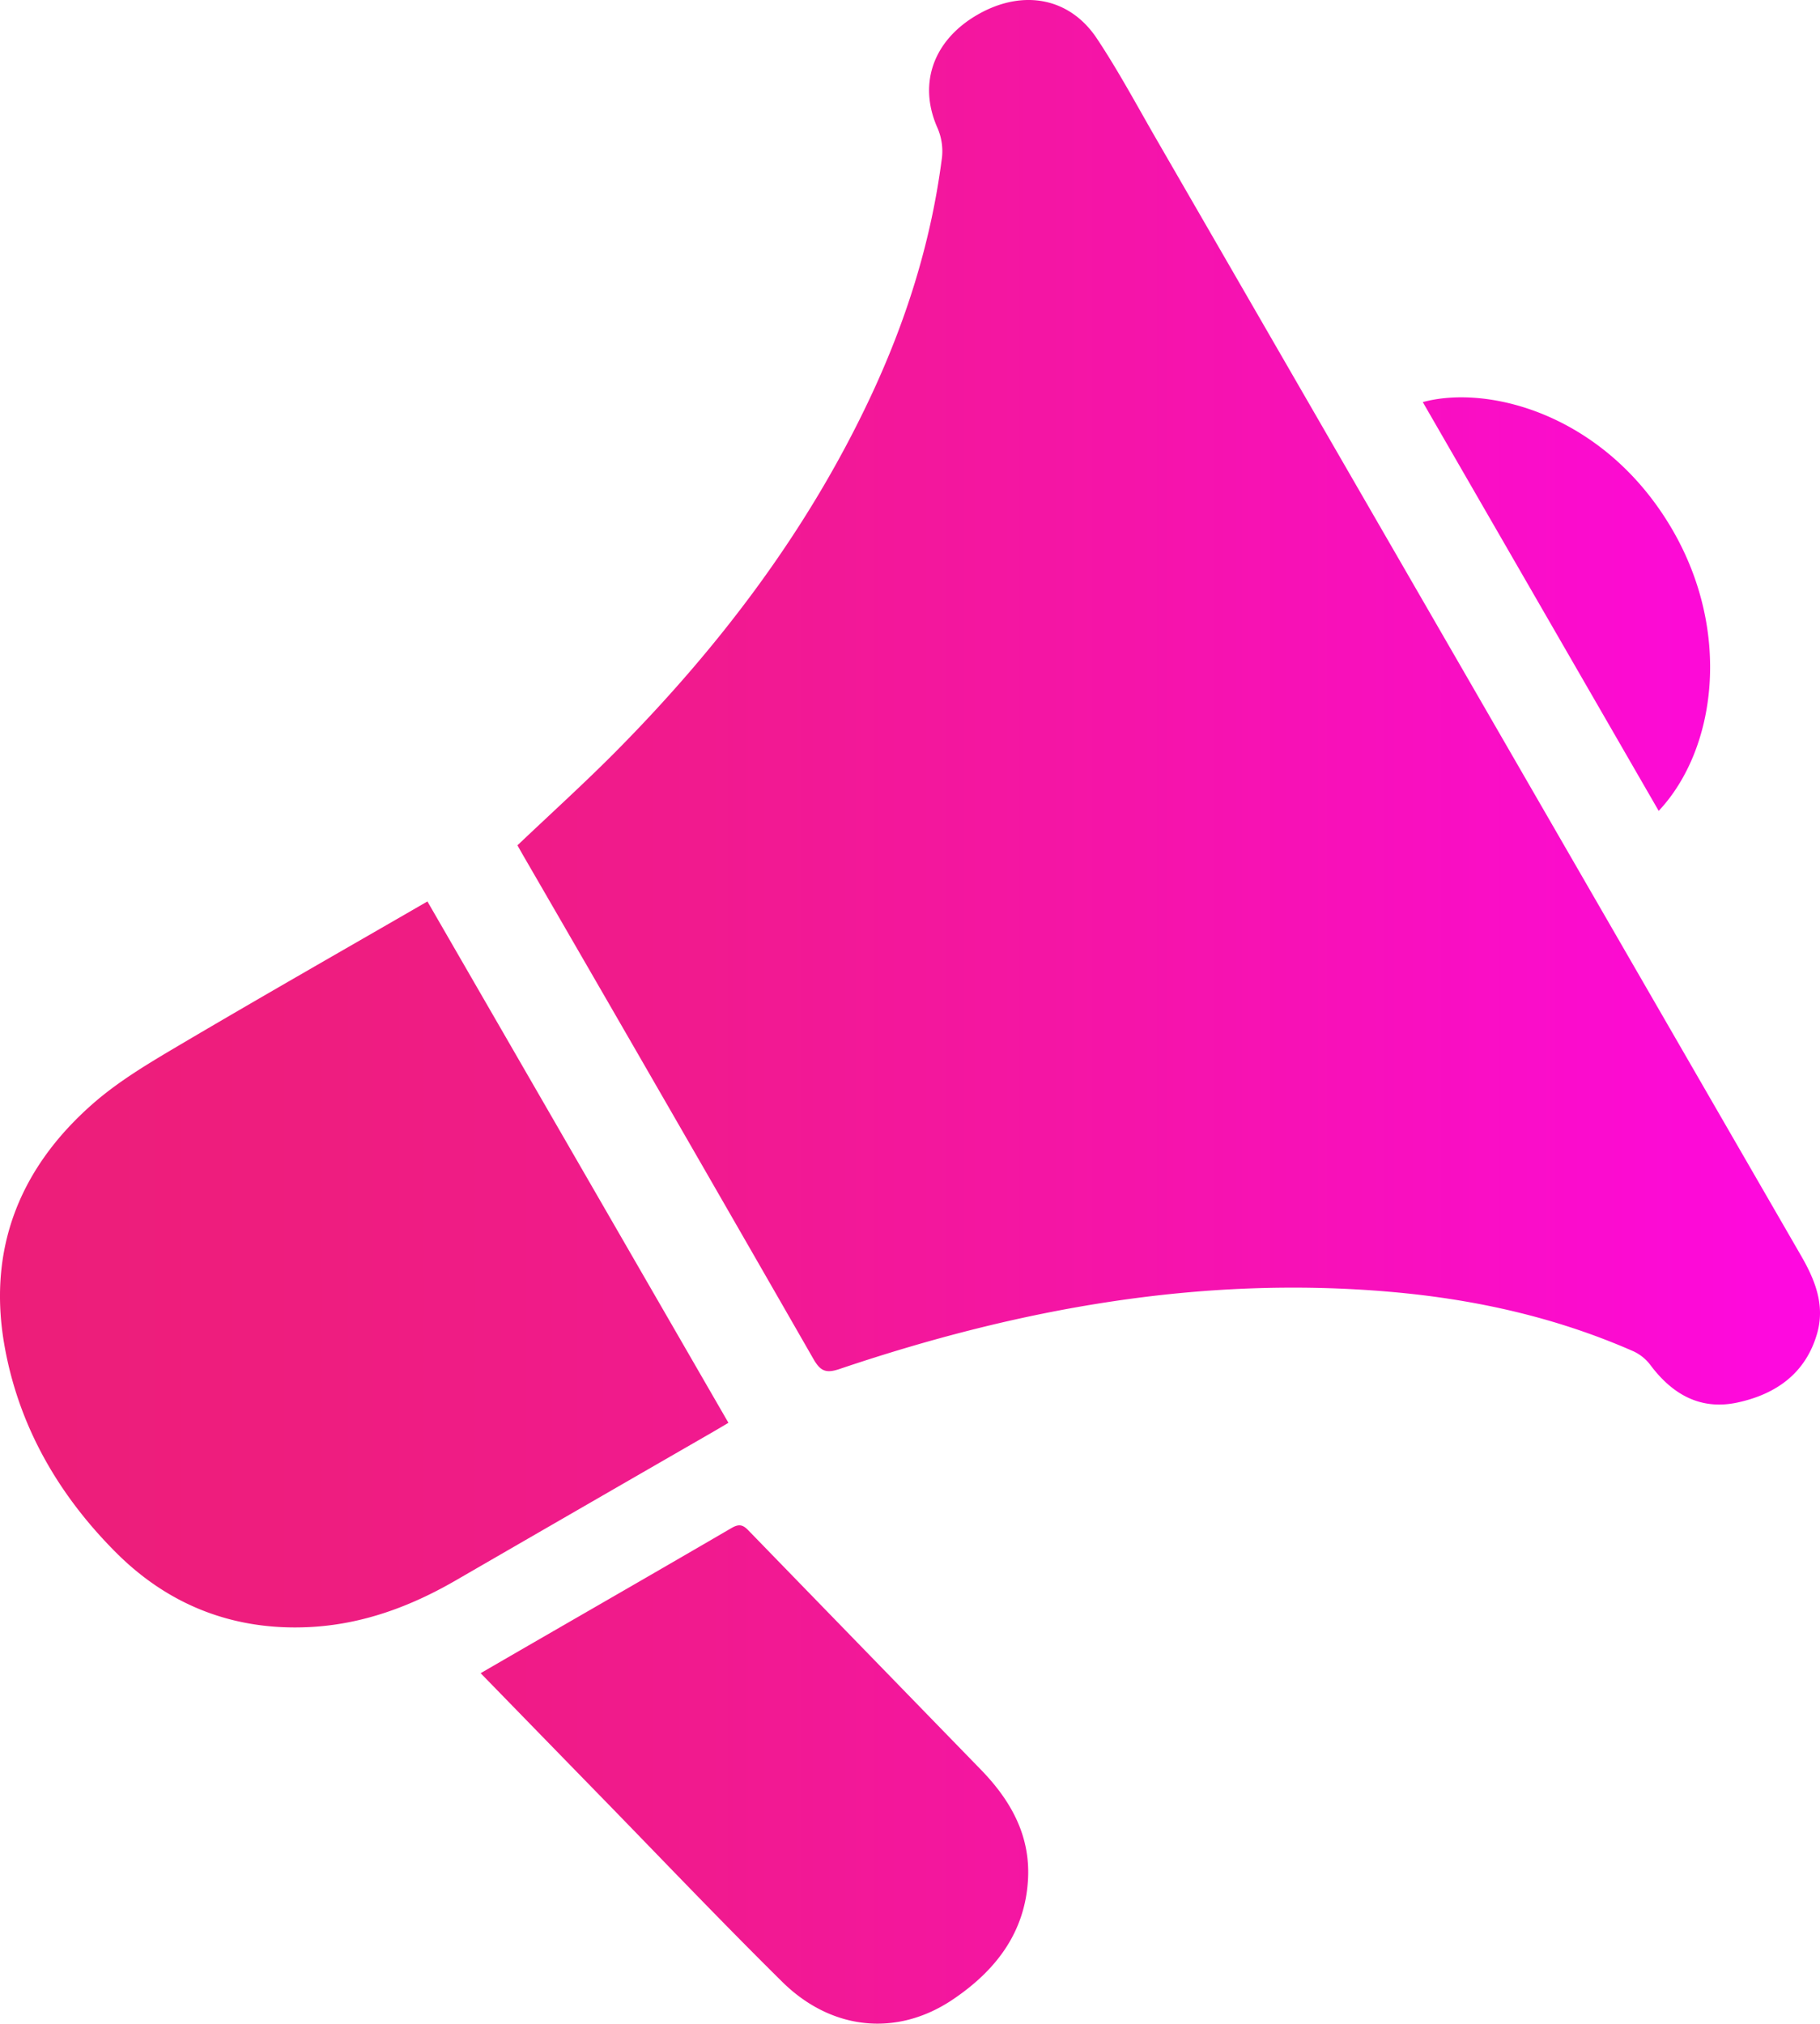
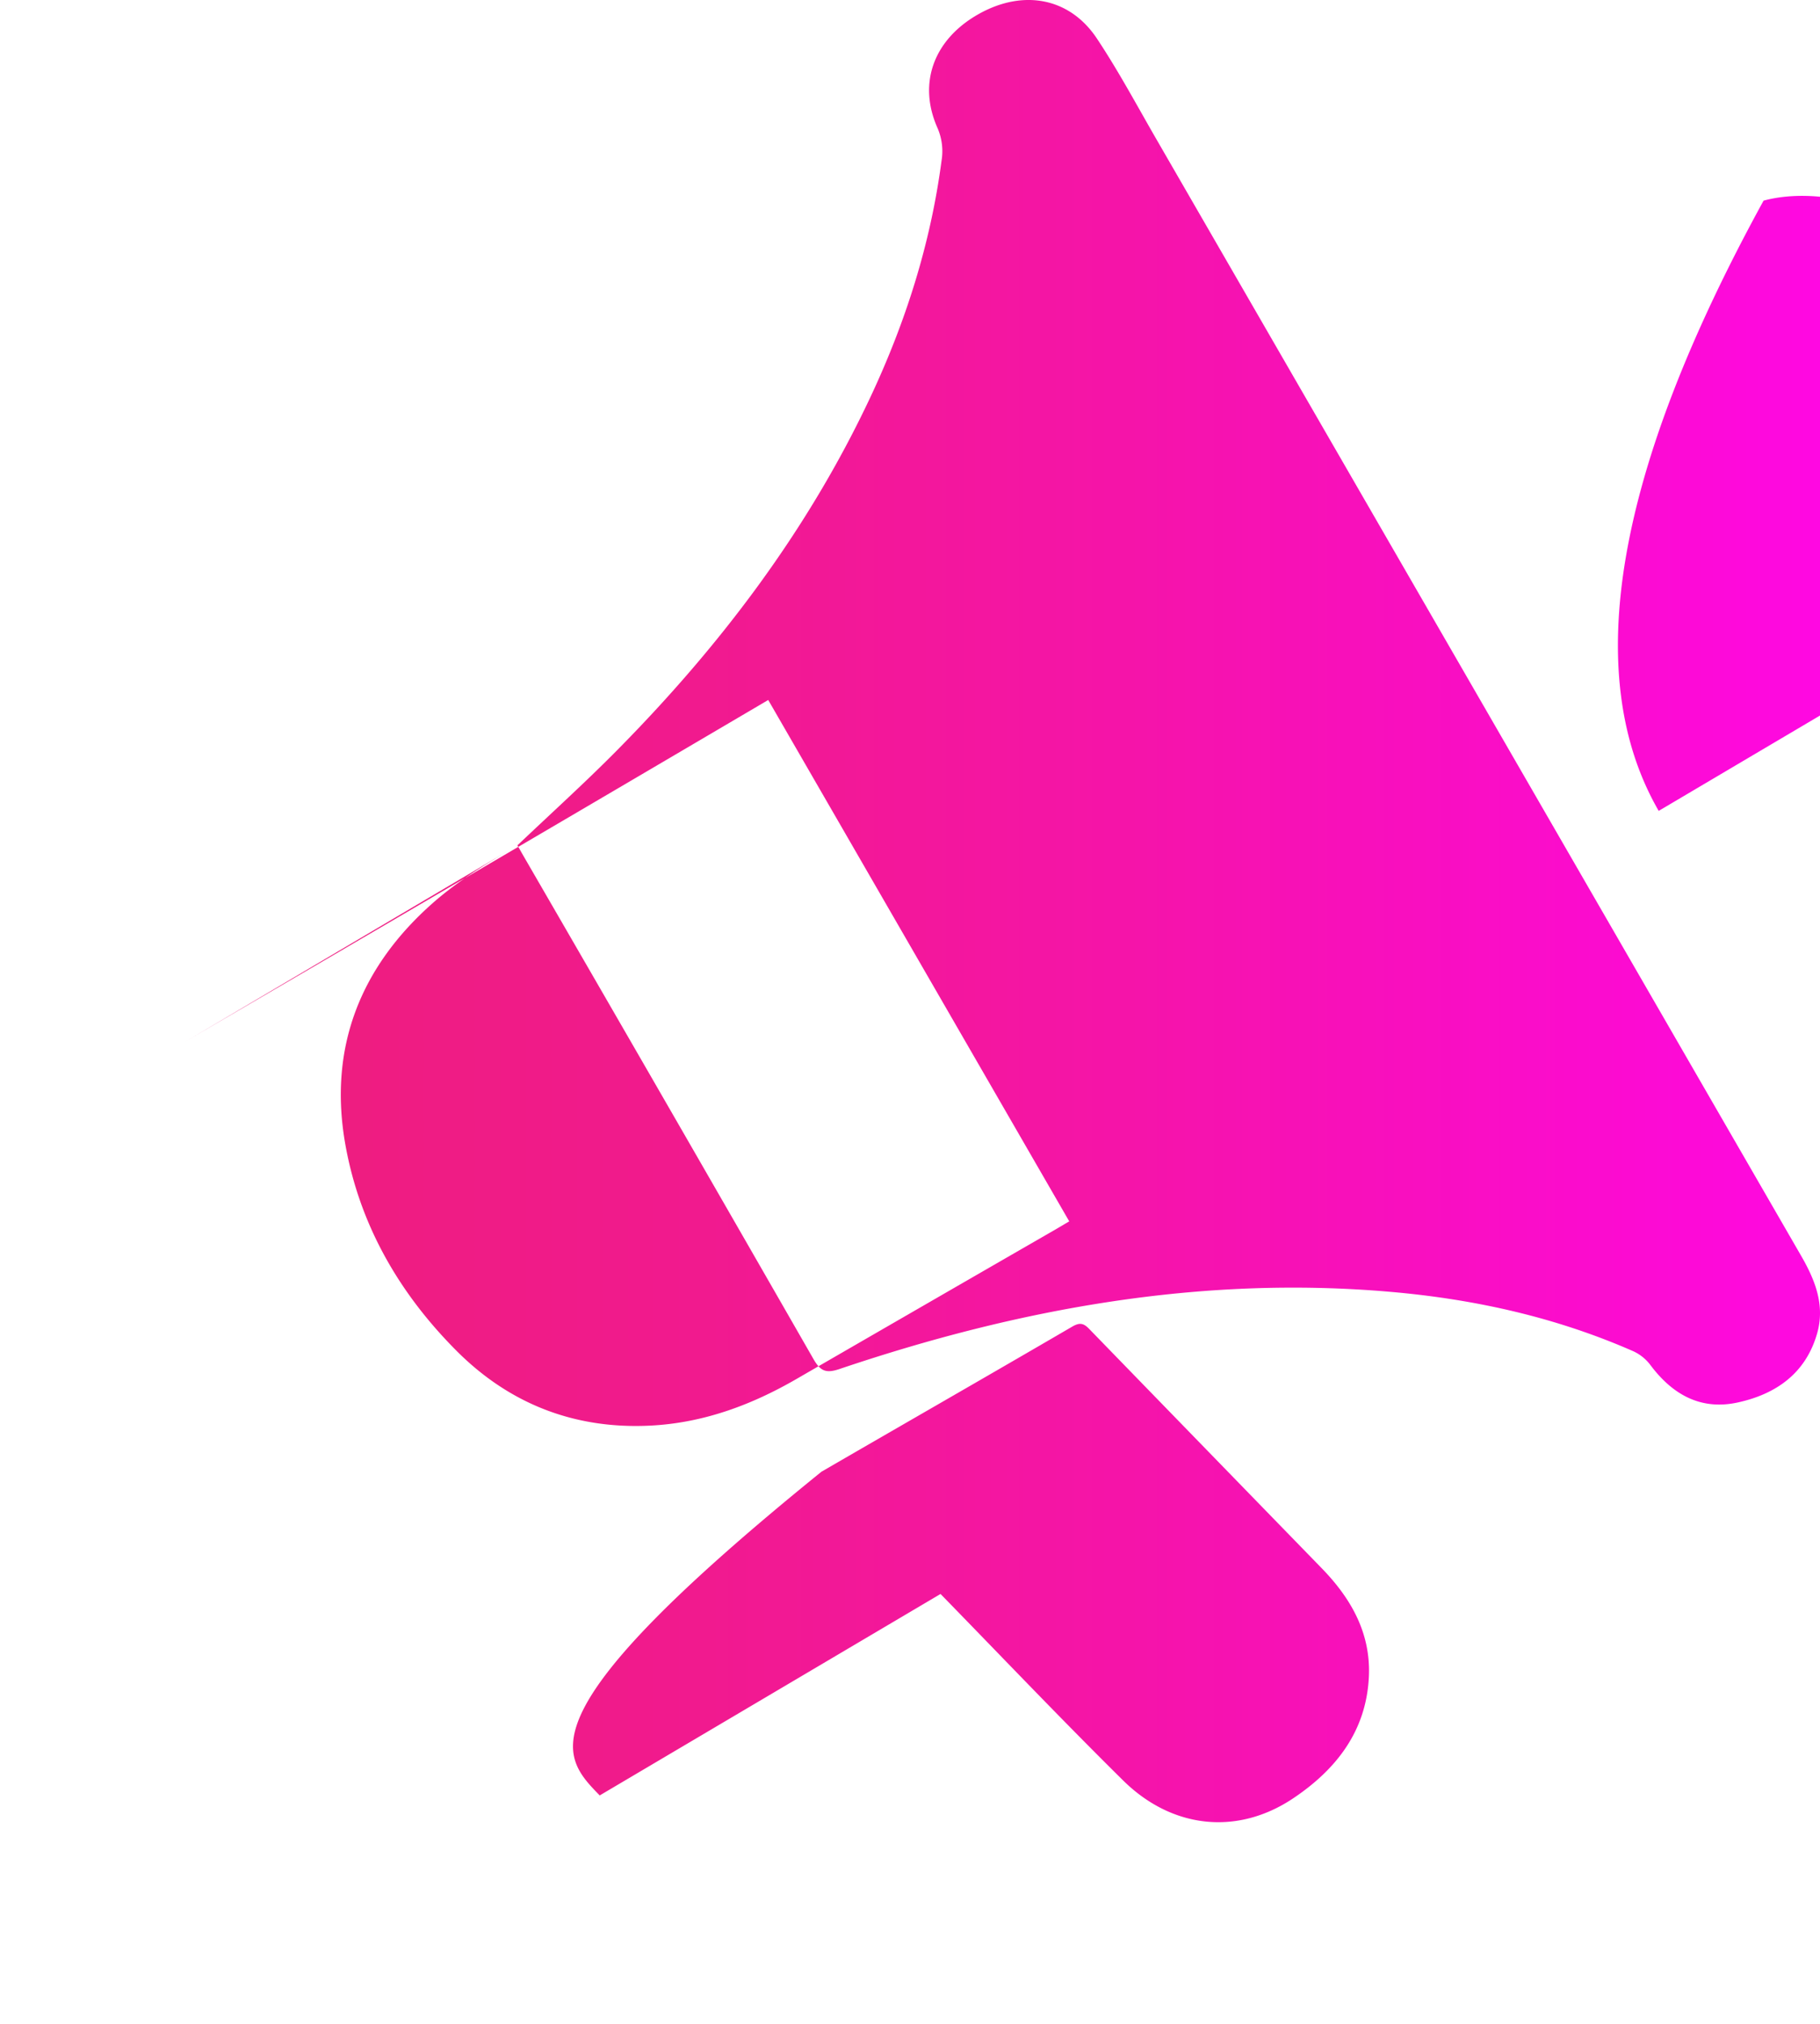
<svg xmlns="http://www.w3.org/2000/svg" viewBox="0 0 721.309 801.959">
  <defs>
    <style>.a{fill:url(#a);}</style>
    <linearGradient id="a" x1="3086.09" y1="1410.816" x2="3807.399" y2="1410.816" gradientUnits="userSpaceOnUse">
      <stop offset="0" stop-color="#ed1e79" />
      <stop offset="0.17" stop-color="#ee1d7f" />
      <stop offset="0.38" stop-color="#f11a8e" />
      <stop offset="0.62" stop-color="#f514a9" />
      <stop offset="0.87" stop-color="#fb0ccd" />
      <stop offset="1" stop-color="#ff08e2" />
    </linearGradient>
  </defs>
-   <path class="a" d="M3291.167,1344.832c13.391-12.734,26.74-24.786,39.367-37.552,40.894-41.344,75.662-87.159,100.508-140.044,14.017-29.835,23.889-60.935,28.203-93.701a23.091,23.091,0,0,0-1.619-13.019c-7.913-17.829-1.371-35.23,16.482-45.193,17.561-9.8,35.924-6.424,46.683,9.743,8.554,12.855,15.867,26.543,23.601,39.936q127.767,221.234,255.515,442.479c5.568,9.638,9.565,19.606,6.34,30.838-4.529,15.772-16.271,24.004-31.459,27.311-14.647,3.19-25.823-3.133-34.555-14.773a17.759,17.759,0,0,0-6.671-5.462c-30.589-13.472-62.777-20.65-95.954-23.571-75.262-6.627-147.813,6.57-218.797,30.54-5.347,1.806-7.559.874-10.318-3.936q-57.235-99.762-114.881-199.289C3292.781,1347.702,3291.973,1346.253,3291.167,1344.832Zm-135.069,79.837c-11.549,6.825-23.288,13.853-33.303,22.652-28.953,25.437-41.775,57.577-34.875,96.078,5.715,31.885,21.427,58.948,44.121,81.674,21.013,21.043,46.868,31.067,76.77,29.557,20.864-1.053,39.913-8.088,57.865-18.47q50.94-29.458,101.927-58.833c1.985-1.145,3.949-2.325,6.183-3.643-39.828-68.979-79.452-137.604-119.295-206.61C3221.942,1386.465,3188.866,1405.305,3156.098,1424.669Zm167.676,296.682c24.063,24.663,47.811,49.645,72.319,73.858,19.571,19.335,45.495,21.852,67.49,7.099,17.018-11.415,28.917-26.599,29.95-48.083.832-17.315-7.034-31.092-18.705-43.093q-46.132-47.435-92.227-94.907c-2.317-2.393-3.919-2.398-6.702-.776-26.863,15.664-53.822,31.163-80.752,46.712-6.03,3.482-12.053,6.977-18.567,10.749C3292.65,1689.406,3308.2,1705.389,3323.774,1721.351Zm419.697-390.166c22.936-24.431,29.012-71.206,5.188-111.832-26.486-45.166-72.483-57.264-98.688-50.168Q3696.773,1250.276,3743.47,1331.185Z" transform="translate(-3086.09 -1009.837)" />
+   <path class="a" d="M3291.167,1344.832c13.391-12.734,26.74-24.786,39.367-37.552,40.894-41.344,75.662-87.159,100.508-140.044,14.017-29.835,23.889-60.935,28.203-93.701a23.091,23.091,0,0,0-1.619-13.019c-7.913-17.829-1.371-35.23,16.482-45.193,17.561-9.8,35.924-6.424,46.683,9.743,8.554,12.855,15.867,26.543,23.601,39.936q127.767,221.234,255.515,442.479c5.568,9.638,9.565,19.606,6.34,30.838-4.529,15.772-16.271,24.004-31.459,27.311-14.647,3.19-25.823-3.133-34.555-14.773a17.759,17.759,0,0,0-6.671-5.462c-30.589-13.472-62.777-20.65-95.954-23.571-75.262-6.627-147.813,6.57-218.797,30.54-5.347,1.806-7.559.874-10.318-3.936q-57.235-99.762-114.881-199.289C3292.781,1347.702,3291.973,1346.253,3291.167,1344.832Zc-11.549,6.825-23.288,13.853-33.303,22.652-28.953,25.437-41.775,57.577-34.875,96.078,5.715,31.885,21.427,58.948,44.121,81.674,21.013,21.043,46.868,31.067,76.77,29.557,20.864-1.053,39.913-8.088,57.865-18.47q50.94-29.458,101.927-58.833c1.985-1.145,3.949-2.325,6.183-3.643-39.828-68.979-79.452-137.604-119.295-206.61C3221.942,1386.465,3188.866,1405.305,3156.098,1424.669Zm167.676,296.682c24.063,24.663,47.811,49.645,72.319,73.858,19.571,19.335,45.495,21.852,67.49,7.099,17.018-11.415,28.917-26.599,29.95-48.083.832-17.315-7.034-31.092-18.705-43.093q-46.132-47.435-92.227-94.907c-2.317-2.393-3.919-2.398-6.702-.776-26.863,15.664-53.822,31.163-80.752,46.712-6.03,3.482-12.053,6.977-18.567,10.749C3292.65,1689.406,3308.2,1705.389,3323.774,1721.351Zm419.697-390.166c22.936-24.431,29.012-71.206,5.188-111.832-26.486-45.166-72.483-57.264-98.688-50.168Q3696.773,1250.276,3743.47,1331.185Z" transform="translate(-3086.09 -1009.837)" />
</svg>